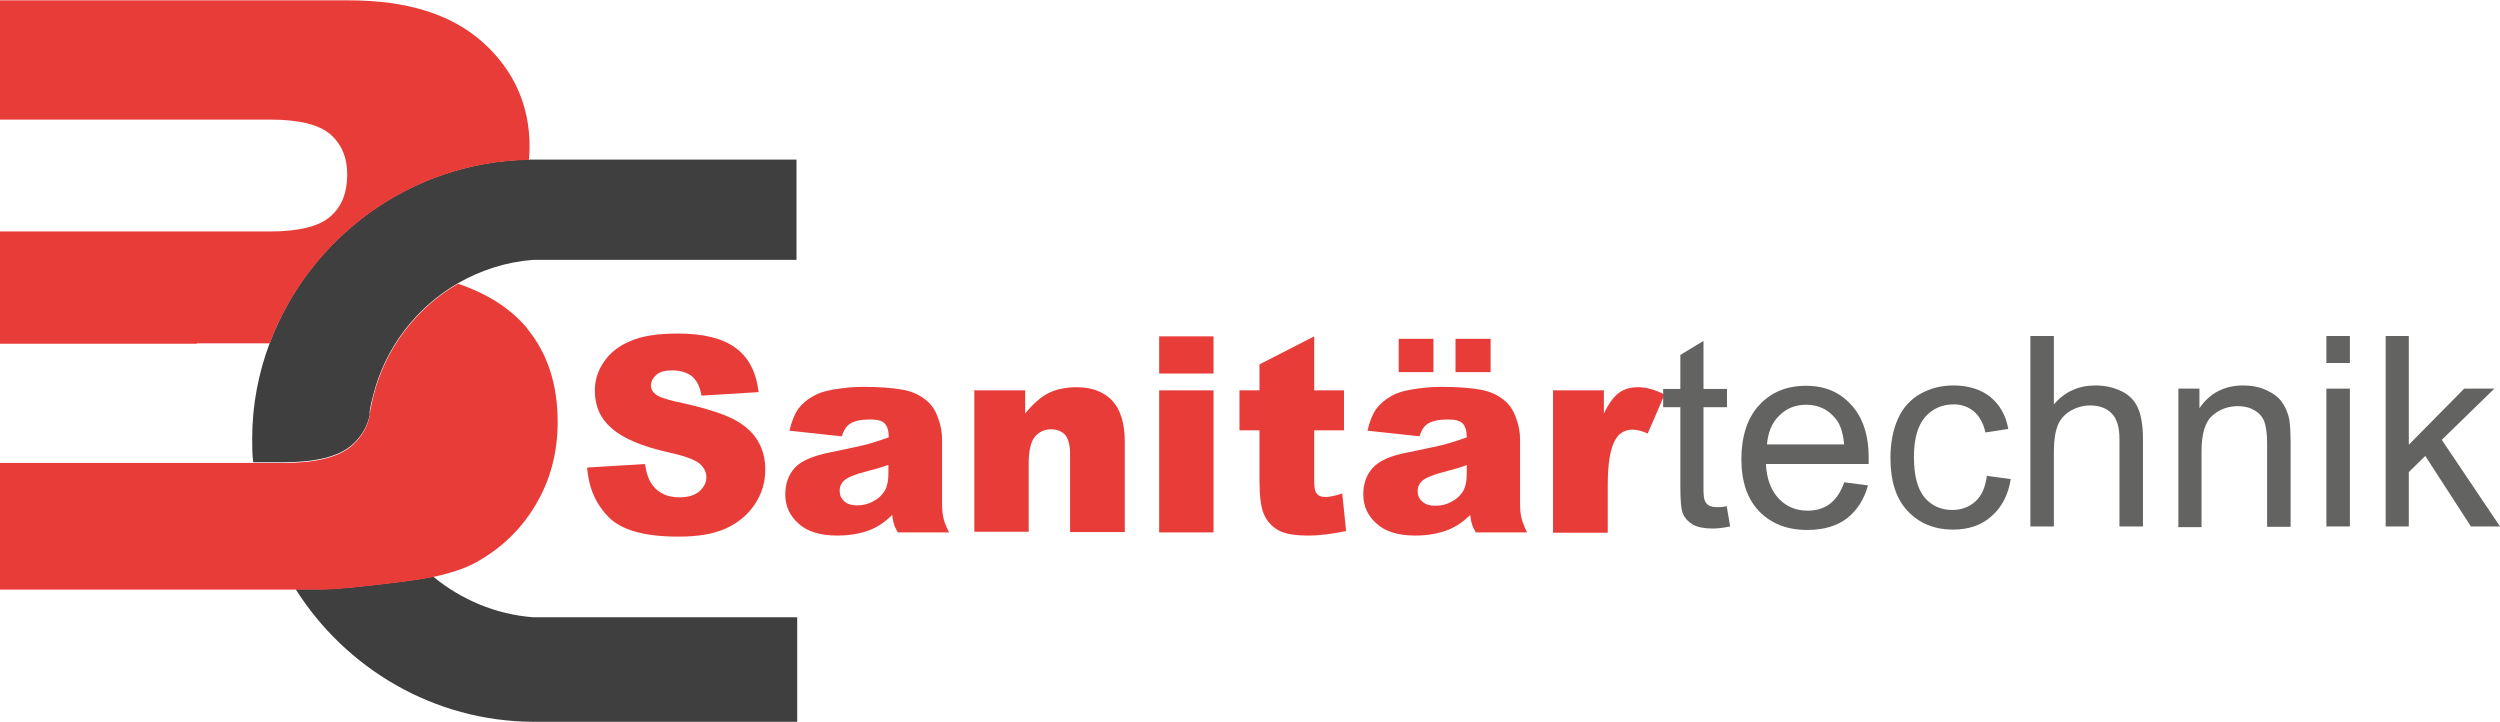
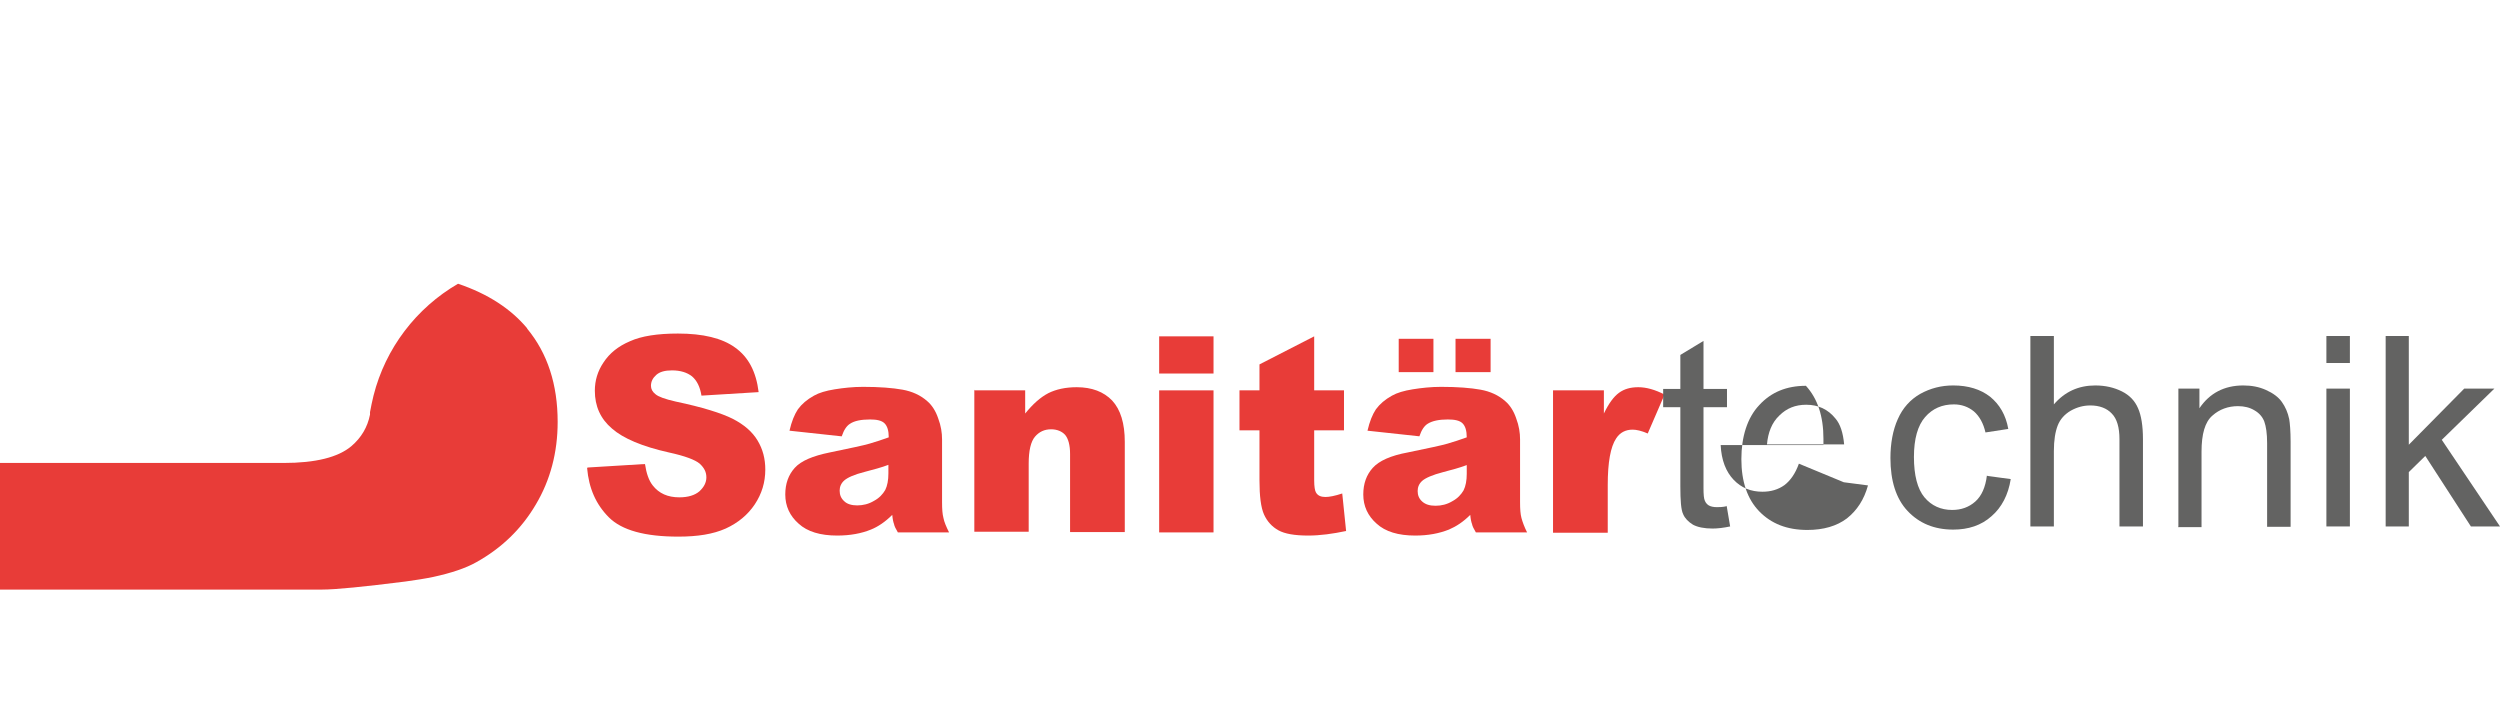
<svg xmlns="http://www.w3.org/2000/svg" id="ARTWORK" viewBox="0 0 71.28 20.58">
  <defs>
    <style>
      .cls-1 {
        fill: #636362;
      }

      .cls-2 {
        fill: #3f3f3f;
      }

      .cls-3 {
        fill: #e83c38;
      }
    </style>
  </defs>
  <g id="LOGO">
    <g id="C">
-       <path class="cls-2" d="M12.35,16.44c-.24.05-.5.09-.79.13-1.2.15-1.99.23-2.38.23h-.75c1.42,2.25,3.93,3.77,6.78,3.78,2.51,0,5.01,0,7.52,0v-2.98h-7.52c-1.08-.08-2.07-.51-2.86-1.16Z" />
-       <path class="cls-2" d="M10.54,11.81s0-.05,0-.07c.02-.16.06-.32.1-.47.34-1.35,1.22-2.5,2.41-3.19h0c.64-.37,1.37-.61,2.14-.67,2.51,0,5.01,0,7.52,0,0-.95,0-1.91,0-2.86-2.51,0-5.01,0-7.52,0-.04,0-.08,0-.11,0h0c-3.38.06-6.27,2.23-7.39,5.23-.32.85-.5,1.77-.5,2.72,0,.23,0,.46.03.68h.86c.92,0,1.56-.16,1.94-.48.28-.24.46-.54.53-.9Z" />
-     </g>
+       </g>
    <g id="B">
-       <path class="cls-3" d="M5.61,9.79h2.08c1.13-3,4.02-5.18,7.39-5.23.01-.12.02-.24.02-.37,0-1.18-.44-2.18-1.33-2.98-.89-.8-2.16-1.2-3.82-1.2H0v3.4h7.71c.81,0,1.37.14,1.7.41.32.28.49.66.49,1.15,0,.53-.16.93-.49,1.21-.32.28-.9.42-1.73.42H0v3.2h5.61Z" />
      <path class="cls-3" d="M15.03,9.36c-.46-.55-1.11-.98-1.97-1.27-1.19.69-2.07,1.84-2.41,3.19-.04.16-.07.31-.1.47,0,.02,0,.05,0,.07-.07.36-.25.66-.53.9-.38.32-1.02.48-1.94.48H0v3.61h9.18c.39,0,1.19-.08,2.38-.23.29-.04.55-.08.79-.13.51-.11.93-.25,1.23-.42.72-.4,1.29-.95,1.7-1.65.41-.69.62-1.48.62-2.35,0-1.07-.29-1.96-.87-2.66Z" />
    </g>
  </g>
  <g>
    <path class="cls-3" d="M16.75,13.33l1.64-.1c.04.27.11.47.22.61.18.23.43.34.76.34.25,0,.44-.06.57-.17.13-.12.2-.25.2-.4s-.06-.27-.19-.39c-.13-.11-.42-.22-.88-.32-.76-.17-1.3-.4-1.62-.68-.33-.28-.49-.64-.49-1.08,0-.29.08-.56.25-.81.17-.26.42-.46.75-.6.33-.15.79-.22,1.37-.22.71,0,1.26.13,1.63.4.38.27.6.69.67,1.27l-1.63.1c-.04-.25-.13-.43-.27-.55-.14-.11-.33-.17-.57-.17-.2,0-.35.04-.45.13-.1.09-.15.19-.15.31,0,.09.04.17.13.24.08.07.27.14.58.21.76.16,1.3.33,1.62.49.33.17.56.37.71.62.15.25.22.52.22.83,0,.36-.1.69-.3.99-.2.3-.48.53-.83.69-.36.16-.8.23-1.35.23-.95,0-1.61-.18-1.98-.55s-.57-.83-.62-1.4" />
    <path class="cls-3" d="M23.99,12.44l-1.48-.16c.06-.26.14-.46.24-.61.11-.15.26-.28.46-.39.14-.08.34-.14.59-.18.25-.04.52-.07.81-.07.47,0,.84.03,1.12.08.28.05.52.16.71.33.13.11.24.28.31.49.08.21.11.41.11.6v1.79c0,.19.01.34.04.45.02.11.08.25.16.41h-1.46c-.06-.1-.1-.18-.11-.24-.02-.05-.04-.14-.05-.26-.2.2-.41.34-.61.42-.27.11-.59.17-.96.17-.48,0-.85-.11-1.1-.34-.25-.22-.38-.5-.38-.83,0-.31.09-.56.27-.76.18-.2.51-.34,1-.44.58-.12.96-.2,1.13-.25.17-.05.36-.11.55-.18,0-.19-.04-.32-.12-.4-.08-.08-.22-.11-.41-.11-.26,0-.45.04-.57.12-.1.06-.18.18-.24.36M25.34,13.25c-.21.08-.44.14-.67.2-.32.08-.51.17-.6.25-.09.08-.13.18-.13.29,0,.12.04.22.13.3.08.08.21.12.37.12.17,0,.33-.04.48-.13.15-.08.25-.19.32-.31.06-.12.09-.28.09-.47v-.25Z" />
    <path class="cls-3" d="M27.79,11.13h1.44v.66c.22-.27.43-.46.66-.58.22-.11.49-.17.81-.17.43,0,.77.13,1.01.38.24.26.36.65.36,1.18v2.57h-1.56v-2.23c0-.25-.05-.43-.14-.54-.09-.1-.23-.16-.4-.16-.19,0-.34.07-.46.21-.12.14-.18.4-.18.77v1.94h-1.55v-4.05Z" />
    <path class="cls-3" d="M33.05,9.59h1.55v1.06h-1.55v-1.06ZM33.05,11.13h1.55v4.05h-1.55v-4.05Z" />
    <path class="cls-3" d="M37.47,9.59v1.54h.85v1.14h-.85v1.43c0,.17.02.29.05.34.05.09.14.13.27.13.11,0,.27-.03.48-.1l.11,1.07c-.38.08-.74.13-1.08.13-.39,0-.67-.05-.85-.15-.18-.1-.32-.25-.41-.45-.09-.2-.13-.53-.13-.98v-1.42h-.57v-1.14h.57v-.74l1.56-.8Z" />
    <path class="cls-3" d="M40.47,12.44l-1.48-.16c.06-.26.14-.46.24-.61.11-.15.26-.28.46-.39.14-.08.34-.14.59-.18.25-.04.52-.07.81-.07.47,0,.84.03,1.12.08.28.05.52.16.71.33.13.11.24.28.31.49.08.21.11.41.11.6v1.79c0,.19.01.34.04.45s.08.25.16.41h-1.46c-.06-.1-.1-.18-.11-.24-.02-.05-.04-.14-.05-.26-.2.2-.4.33-.61.42-.28.11-.59.17-.96.17-.48,0-.85-.11-1.1-.34-.25-.22-.38-.5-.38-.83,0-.31.09-.56.27-.76.18-.2.51-.35,1-.44.58-.12.96-.2,1.13-.25.17-.05.36-.11.55-.18,0-.19-.04-.32-.12-.4-.08-.08-.22-.11-.42-.11-.25,0-.44.04-.57.12-.1.06-.18.18-.24.36M39.88,9.66h.99v.95h-.99v-.95ZM41.82,13.26c-.21.08-.44.14-.67.2-.31.08-.51.17-.6.25-.09.08-.13.18-.13.29,0,.12.04.22.13.3.09.08.21.12.38.12s.33-.04.48-.13c.15-.08.25-.19.32-.31.06-.12.09-.28.09-.47v-.25ZM41.5,9.66h1v.95h-1v-.95Z" />
    <path class="cls-3" d="M44.28,11.13h1.45v.66c.14-.29.28-.48.43-.59.15-.11.33-.16.55-.16.23,0,.48.07.75.21l-.48,1.11c-.18-.08-.33-.11-.43-.11-.2,0-.36.08-.47.25-.16.24-.24.68-.24,1.33v1.36h-1.56v-4.05Z" />
  </g>
  <g>
    <path class="cls-1" d="M49.23,14.42l.1.59c-.19.04-.36.06-.5.06-.24,0-.43-.04-.56-.11-.13-.08-.23-.18-.28-.3-.06-.12-.08-.39-.08-.79v-2.26h-.49v-.52h.49v-.97l.66-.4v1.37h.67v.52h-.67v2.3c0,.19.01.31.04.37.02.05.06.1.11.13.05.03.13.05.23.05.07,0,.17,0,.29-.03" />
-     <path class="cls-1" d="M52.57,13.75l.69.09c-.11.4-.31.71-.6.94-.29.22-.67.33-1.13.33-.58,0-1.03-.18-1.37-.53s-.51-.85-.51-1.49.17-1.18.51-1.54c.34-.37.78-.55,1.33-.55s.96.18,1.29.54c.33.36.5.86.5,1.51,0,.04,0,.1,0,.18h-2.93c.02.43.15.76.37.99.22.23.49.34.82.34.24,0,.45-.06.63-.19.17-.13.31-.33.41-.61M50.38,12.67h2.2c-.03-.33-.11-.58-.25-.74-.21-.26-.49-.39-.83-.39-.31,0-.56.1-.77.31-.21.2-.32.48-.35.82" />
+     <path class="cls-1" d="M52.57,13.75l.69.09c-.11.4-.31.71-.6.94-.29.22-.67.33-1.13.33-.58,0-1.03-.18-1.37-.53s-.51-.85-.51-1.49.17-1.18.51-1.54c.34-.37.78-.55,1.33-.55c.33.36.5.86.5,1.51,0,.04,0,.1,0,.18h-2.93c.02.43.15.76.37.99.22.23.49.34.82.34.24,0,.45-.06.63-.19.17-.13.31-.33.41-.61M50.38,12.67h2.2c-.03-.33-.11-.58-.25-.74-.21-.26-.49-.39-.83-.39-.31,0-.56.1-.77.31-.21.2-.32.48-.35.82" />
    <path class="cls-1" d="M56.67,13.57l.66.09c-.07.45-.26.81-.55,1.06-.29.26-.66.38-1.09.38-.54,0-.97-.18-1.3-.53-.33-.35-.49-.86-.49-1.51,0-.42.07-.8.21-1.11.14-.32.36-.56.64-.72.29-.16.6-.24.94-.24.43,0,.78.11,1.05.32.27.22.45.52.52.92l-.65.1c-.06-.26-.17-.46-.33-.6-.16-.13-.35-.2-.57-.2-.34,0-.61.12-.82.36-.21.24-.32.62-.32,1.14s.1.91.3,1.15c.2.24.47.36.79.36.26,0,.48-.08.66-.24.18-.16.29-.41.33-.74" />
    <path class="cls-1" d="M57.89,15.01v-5.43h.67v1.95c.31-.36.7-.54,1.18-.54.29,0,.54.06.76.17.22.11.37.27.46.48.09.2.14.5.14.88v2.49h-.67v-2.49c0-.33-.07-.58-.22-.73-.14-.15-.35-.23-.61-.23-.2,0-.38.05-.56.15-.17.1-.3.24-.37.42-.07.18-.11.42-.11.73v2.15h-.67Z" />
    <path class="cls-1" d="M62.11,15.01v-3.93h.6v.56c.29-.43.71-.65,1.25-.65.24,0,.45.04.65.13.2.09.35.2.45.34.1.14.17.3.21.49.02.12.04.34.04.65v2.42h-.67v-2.39c0-.27-.03-.47-.08-.61-.05-.13-.14-.24-.28-.32-.13-.08-.29-.12-.47-.12-.28,0-.53.09-.73.27-.21.18-.31.52-.31,1.03v2.15h-.67Z" />
    <path class="cls-1" d="M66.33,9.58h.67v.77h-.67v-.77ZM66.33,11.08h.67v3.93h-.67v-3.93Z" />
    <polygon class="cls-1" points="68.02 15.01 68.02 9.58 68.68 9.58 68.68 12.68 70.26 11.08 71.12 11.08 69.62 12.54 71.28 15.01 70.45 15.01 69.15 13 68.68 13.46 68.68 15.01 68.02 15.01" />
  </g>
</svg>